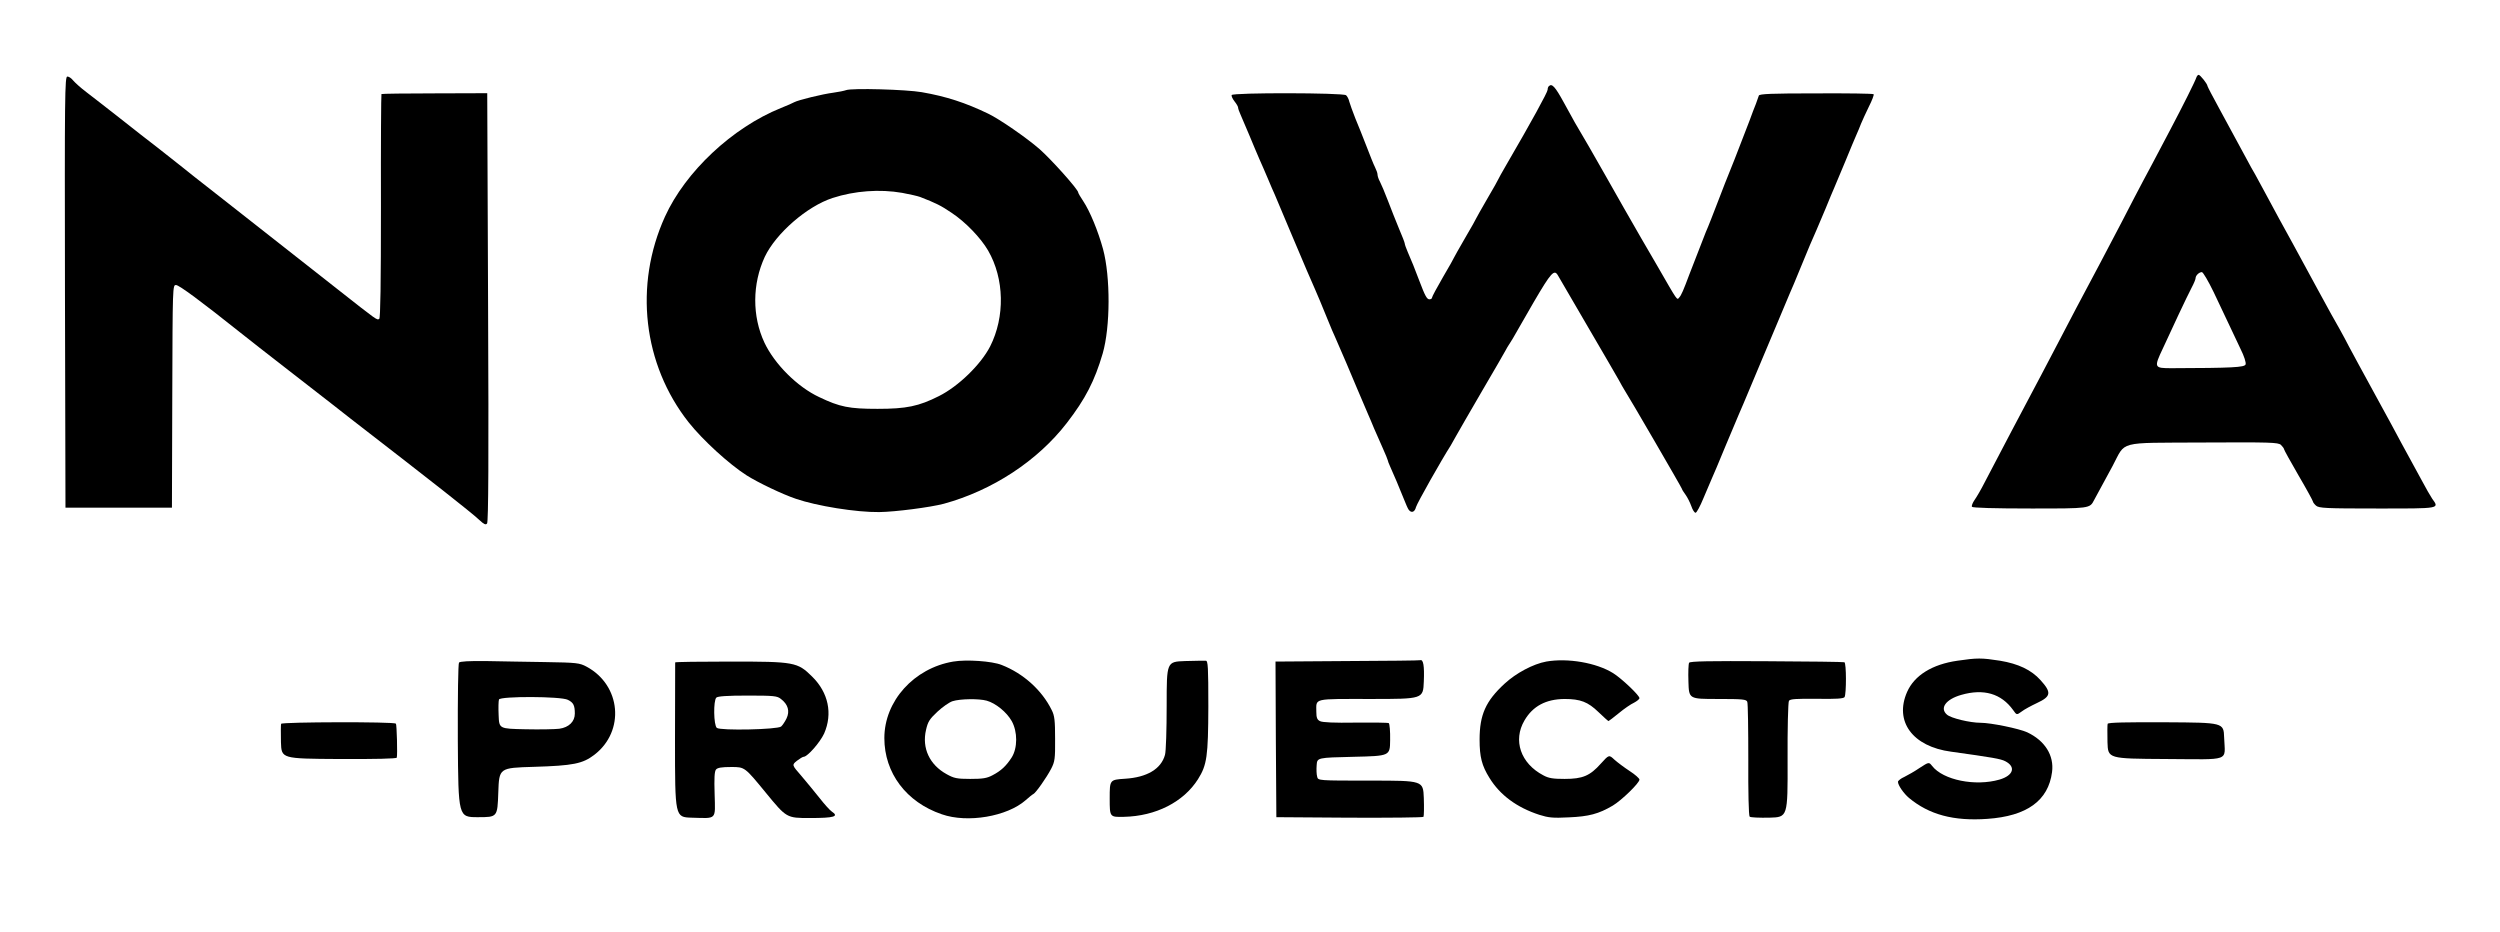
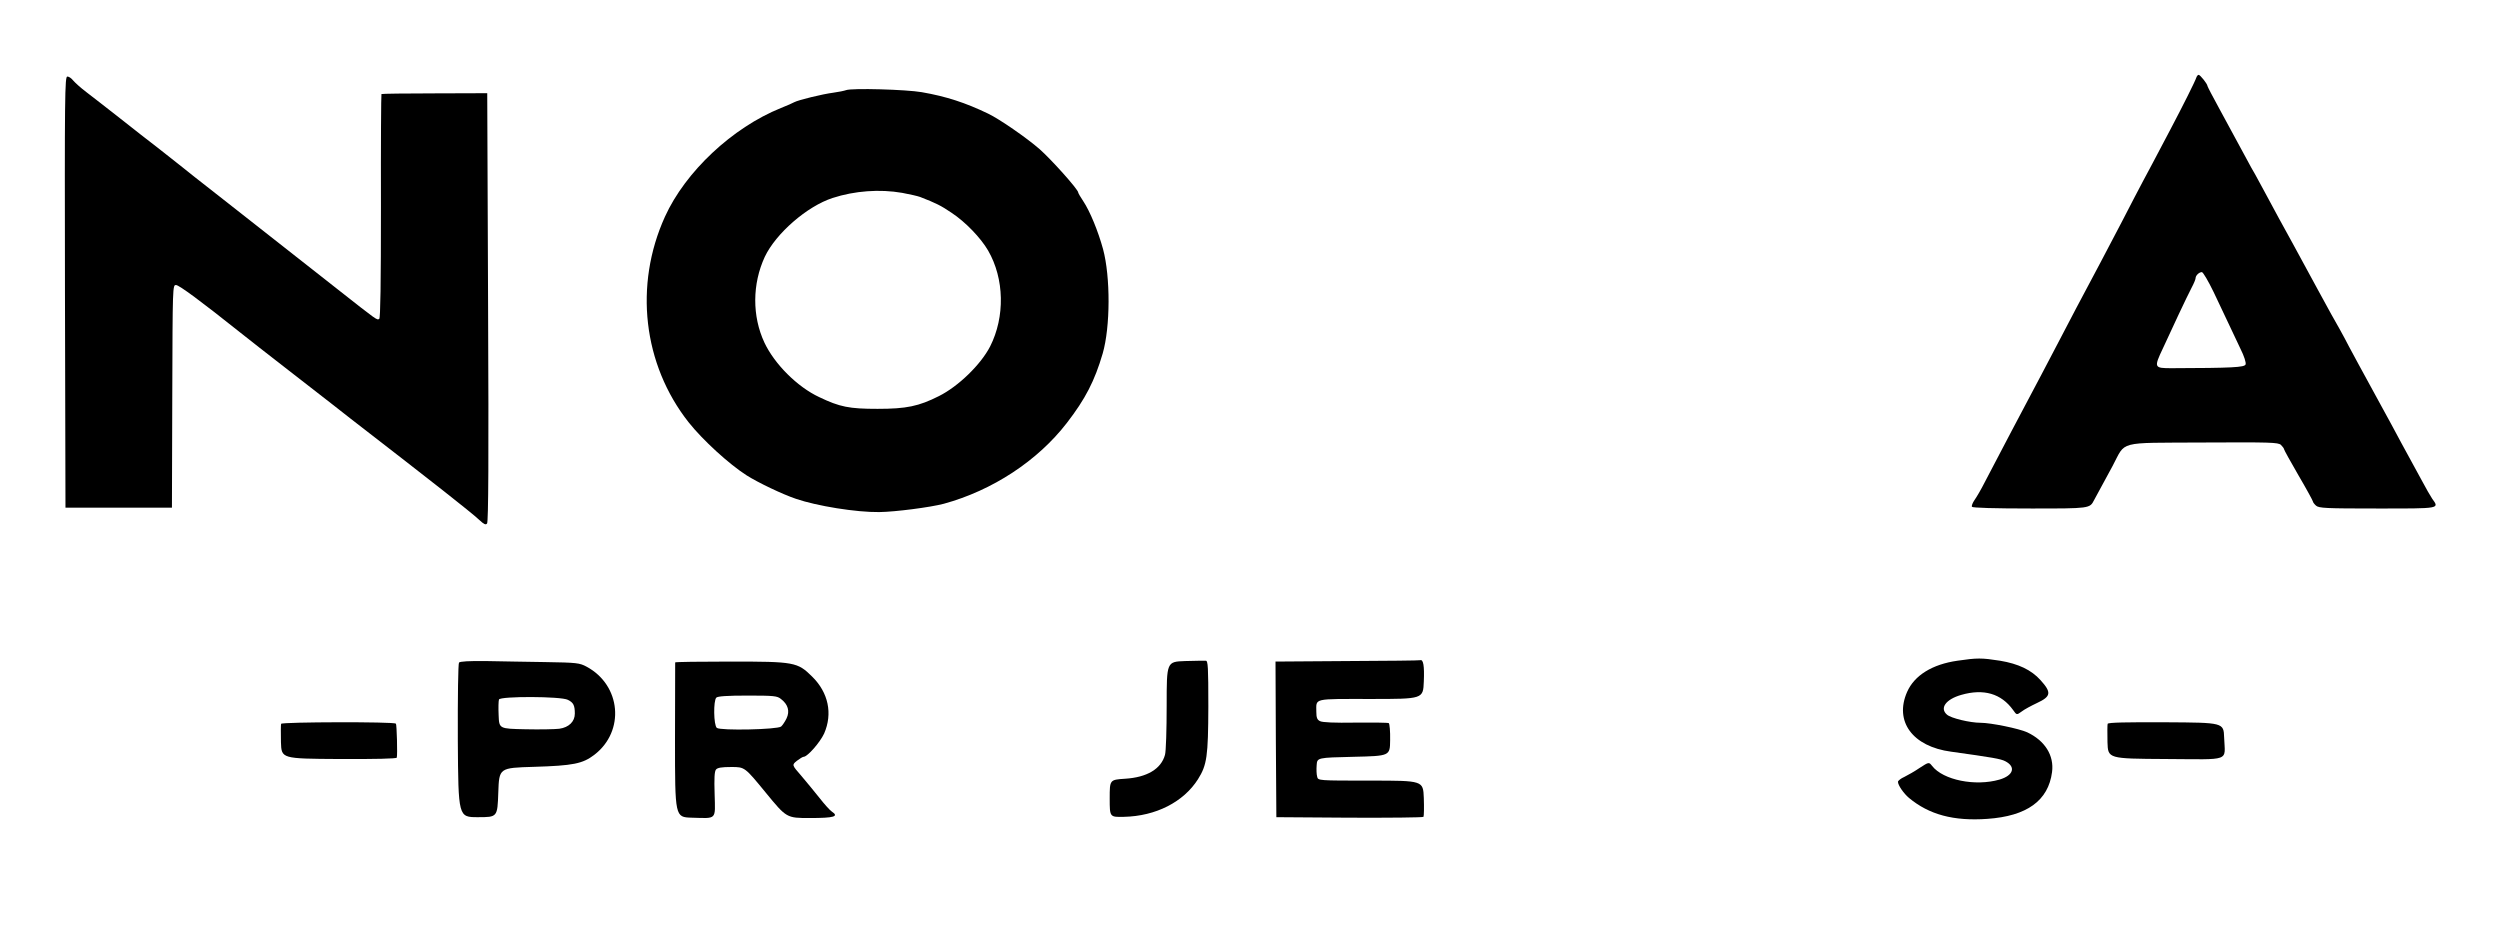
<svg xmlns="http://www.w3.org/2000/svg" version="1.0" width="1470pt" height="548pt" viewBox="0 0 1470 548" preserveAspectRatio="xMidYMid meet">
  <g transform="translate(0,548) scale(0.1,-0.1)" fill="#000000" stroke="none">
    <path d="M12914 5023 c-6 -20 -76 -160 -154 -308 -102 -194 -122 -231 -159 -300 -20 -38 -77 -146 -125 -240 -49 -93 -105 -201 -126 -240 -79 -147 -220 -415 -248 -470 -8 -16 -52 -100 -97 -185 -105 -197 -263 -498 -335 -636 -20 -40 -47 -86 -59 -103 -12 -17 -19 -35 -16 -41 4 -6 130 -10 350 -10 343 0 343 0 368 49 14 26 40 75 58 107 18 32 41 75 51 94 80 150 23 135 522 138 407 2 451 1 468 -14 10 -10 18 -21 18 -25 0 -4 38 -73 85 -154 47 -80 85 -150 85 -154 0 -4 8 -15 18 -24 17 -15 56 -17 360 -17 375 0 366 -2 323 58 -10 15 -38 63 -61 107 -24 44 -51 93 -60 110 -9 17 -36 66 -60 110 -43 81 -77 143 -129 238 -65 118 -198 363 -204 377 -4 8 -18 33 -30 55 -25 43 -65 115 -130 235 -51 95 -82 152 -144 265 -58 105 -110 200 -166 305 -22 41 -48 89 -57 105 -10 17 -33 57 -50 90 -37 68 -63 115 -161 297 -38 69 -69 129 -69 132 0 12 -43 66 -52 66 -5 0 -11 -8 -14 -17z m102 -1260 c31 -65 71 -149 89 -188 18 -38 49 -104 69 -146 22 -44 34 -82 30 -92 -6 -17 -76 -21 -436 -22 -102 0 -104 3 -50 117 21 46 63 135 92 198 30 63 64 135 77 159 13 24 23 49 23 55 0 16 21 36 37 36 7 0 38 -53 69 -117z" />
    <path d="M382 3763 l3 -1268 313 0 313 0 2 655 c2 648 2 655 22 654 18 0 149 -97 376 -278 42 -34 172 -135 289 -226 117 -91 230 -178 251 -195 21 -16 71 -55 111 -87 292 -226 386 -299 544 -423 98 -77 194 -154 213 -173 27 -25 37 -30 45 -20 8 9 10 388 6 1271 l-5 1259 -309 -1 c-169 0 -310 -2 -313 -4 -2 -3 -4 -299 -3 -660 0 -455 -3 -658 -10 -662 -14 -8 -7 -13 -246 175 -366 288 -451 355 -672 528 -121 94 -238 187 -260 205 -22 17 -78 61 -123 97 -46 35 -147 114 -224 175 -77 60 -166 130 -198 154 -32 24 -66 55 -77 68 -10 13 -25 23 -34 23 -15 0 -16 -108 -14 -1267z" />
-     <path d="M9107 4973 c-4 -3 -7 -13 -7 -21 0 -14 -98 -193 -242 -440 -26 -45 -48 -84 -48 -86 0 -2 -29 -54 -65 -115 -36 -62 -65 -114 -65 -115 0 -2 -29 -54 -65 -115 -36 -62 -65 -114 -65 -115 0 -2 -29 -54 -65 -115 -36 -62 -65 -116 -65 -122 0 -5 -7 -9 -15 -9 -15 0 -26 21 -59 108 -25 67 -48 124 -68 169 -10 23 -18 46 -18 51 0 5 -15 44 -34 88 -18 43 -47 117 -65 164 -18 47 -39 97 -47 112 -8 14 -14 33 -14 41 0 9 -7 28 -15 44 -8 15 -30 71 -50 123 -20 52 -50 127 -66 165 -15 39 -31 82 -35 97 -3 15 -12 32 -19 38 -18 15 -668 16 -673 1 -2 -6 6 -23 17 -37 12 -15 21 -31 21 -36 0 -6 6 -24 14 -41 8 -18 31 -72 52 -122 20 -49 47 -112 59 -140 12 -27 35 -79 50 -115 15 -36 33 -78 41 -95 7 -16 52 -122 99 -235 90 -212 103 -244 137 -320 25 -58 29 -67 73 -175 20 -49 40 -97 45 -106 4 -8 33 -76 65 -150 31 -74 60 -143 65 -154 17 -41 52 -121 64 -150 7 -16 24 -55 36 -85 13 -30 36 -83 52 -118 15 -34 28 -65 28 -68 0 -3 6 -20 14 -37 25 -55 52 -120 77 -182 13 -33 27 -66 32 -72 16 -22 36 -14 43 15 5 21 153 283 204 362 5 8 19 33 31 55 12 22 81 141 153 265 73 124 135 232 139 240 4 8 16 29 27 45 11 17 23 37 27 45 4 8 54 95 111 193 103 176 121 196 143 157 5 -8 83 -142 173 -297 91 -155 174 -299 186 -320 11 -21 25 -45 30 -53 27 -41 340 -580 340 -585 0 -3 9 -18 21 -34 11 -15 26 -45 34 -67 7 -21 18 -39 25 -39 6 0 27 38 46 85 20 47 42 99 49 115 8 17 44 102 80 190 37 88 73 174 80 190 8 17 39 91 70 165 31 74 60 144 65 155 5 11 41 97 80 190 39 94 77 184 84 200 8 17 37 86 65 155 50 122 61 148 93 220 8 19 32 76 53 125 20 50 43 104 50 120 7 17 36 86 65 155 28 69 58 140 66 158 8 17 20 47 27 65 7 17 28 63 46 100 19 37 31 70 28 73 -3 4 -156 6 -339 5 -262 0 -333 -3 -336 -13 -2 -7 -10 -29 -17 -48 -8 -19 -25 -64 -38 -100 -70 -183 -119 -307 -127 -325 -5 -11 -25 -63 -45 -115 -39 -101 -70 -182 -85 -215 -8 -19 -65 -166 -96 -247 -35 -94 -48 -124 -60 -137 -14 -16 -6 -28 -128 184 -48 83 -91 157 -96 165 -28 48 -180 314 -207 363 -37 67 -169 295 -183 317 -5 8 -34 61 -65 118 -51 93 -70 114 -88 95z" />
    <path d="M4975 4950 c-11 -4 -45 -11 -75 -15 -63 -8 -206 -43 -230 -56 -8 -5 -43 -20 -78 -34 -287 -116 -562 -375 -682 -639 -183 -403 -129 -869 139 -1209 83 -105 239 -247 341 -312 68 -43 210 -111 290 -138 122 -42 356 -80 490 -78 93 1 301 28 380 49 285 78 551 252 723 475 109 141 164 248 211 409 45 156 46 449 2 613 -29 106 -77 223 -117 283 -16 24 -29 46 -29 50 0 18 -158 194 -227 255 -77 67 -236 177 -303 209 -133 64 -246 101 -390 126 -92 16 -412 25 -445 12z m330 -604 c44 -8 91 -19 105 -24 95 -37 123 -51 185 -93 82 -54 172 -148 215 -222 96 -166 100 -390 12 -564 -55 -107 -187 -235 -301 -292 -119 -60 -191 -75 -361 -75 -167 0 -222 11 -343 69 -129 60 -263 195 -322 320 -73 156 -72 345 2 505 65 137 248 297 399 346 129 42 277 53 409 30z" />
    <path d="M11510 1595 c-148 -21 -253 -86 -296 -183 -77 -174 32 -322 259 -352 244 -34 291 -42 318 -56 64 -33 48 -84 -34 -108 -142 -41 -331 -3 -396 80 -19 24 -19 24 -73 -11 -29 -20 -70 -43 -90 -53 -21 -9 -38 -23 -38 -29 0 -20 33 -68 65 -95 118 -98 262 -137 460 -123 233 16 359 107 381 275 13 98 -42 185 -146 234 -48 22 -214 56 -274 56 -62 0 -175 27 -198 48 -44 38 -7 90 84 116 132 38 235 8 305 -89 21 -30 21 -30 50 -9 15 12 56 34 90 50 84 39 87 62 21 135 -54 60 -130 96 -238 114 -109 17 -134 17 -250 0z" />
    <path d="M2699 1584 c-5 -7 -8 -196 -7 -460 3 -449 3 -449 118 -449 115 0 115 0 120 145 5 145 5 145 210 151 230 7 286 18 355 71 181 139 157 409 -46 518 -41 22 -57 24 -244 27 -110 2 -267 4 -348 6 -100 1 -152 -2 -158 -9z m640 -219 c33 -16 41 -33 41 -81 0 -47 -35 -81 -91 -89 -24 -3 -114 -5 -199 -3 -155 3 -155 3 -158 82 -2 44 -1 85 2 93 8 20 366 19 405 -2z" />
-     <path d="M5605 1590 c-231 -39 -405 -232 -405 -450 0 -205 129 -377 338 -448 151 -53 384 -13 493 83 20 18 40 34 45 36 14 6 78 97 105 149 21 41 24 57 23 175 0 108 -3 137 -20 170 -57 116 -166 215 -294 265 -57 23 -208 33 -285 20z m197 -230 c53 -15 117 -67 147 -120 35 -63 35 -159 -1 -215 -32 -49 -61 -77 -113 -104 -32 -17 -57 -21 -130 -21 -79 0 -96 4 -139 28 -100 55 -146 153 -121 260 11 49 21 64 68 108 29 27 69 55 88 61 44 14 154 16 201 3z" />
    <path d="M6968 1593 c-108 -4 -108 -4 -108 -261 0 -141 -4 -273 -10 -291 -23 -83 -106 -132 -235 -140 -90 -6 -90 -6 -90 -116 0 -110 0 -110 84 -108 187 4 350 87 435 221 53 84 60 135 61 427 0 233 -2 270 -15 270 -8 1 -63 -1 -122 -2z" />
    <path d="M7922 1593 l-422 -3 2 -458 3 -457 429 -3 c237 -1 433 1 436 5 3 5 4 54 2 111 -4 102 -4 102 -313 102 -309 0 -309 0 -314 23 -4 13 -5 43 -3 68 3 44 3 44 217 49 214 5 214 5 215 98 1 52 -3 96 -8 100 -5 3 -94 4 -197 3 -122 -2 -195 1 -208 9 -16 8 -21 20 -21 55 0 81 -24 75 320 75 308 0 308 0 312 103 4 92 -3 131 -21 125 -3 -2 -196 -4 -429 -5z" />
-     <path d="M9092 1590 c-77 -14 -178 -68 -245 -130 -111 -102 -147 -183 -147 -329 0 -101 13 -153 58 -225 62 -101 161 -174 293 -217 54 -17 80 -20 174 -15 117 5 175 20 258 69 52 31 157 133 157 153 0 7 -26 30 -57 50 -32 21 -72 51 -90 67 -32 30 -32 30 -80 -23 -64 -72 -107 -90 -213 -90 -68 0 -94 4 -125 21 -134 70 -180 206 -111 323 49 84 126 125 235 126 94 0 138 -17 200 -77 30 -29 57 -53 59 -53 2 0 29 21 60 46 31 26 72 54 90 62 17 9 32 21 32 27 0 16 -105 116 -155 147 -98 61 -266 90 -393 68z" />
-     <path d="M9932 1583 c-4 -6 -6 -57 -4 -112 3 -101 3 -101 172 -101 148 0 169 -2 174 -17 4 -9 6 -163 6 -341 -1 -184 2 -328 8 -334 5 -5 57 -7 116 -6 108 3 108 3 107 338 -1 185 3 341 8 349 7 11 41 13 164 12 113 -2 157 1 163 10 11 19 11 201 -1 205 -5 2 -212 5 -458 6 -335 2 -450 0 -455 -9z" />
    <path d="M3970 1585 c0 -3 -1 -209 -1 -457 0 -453 0 -453 98 -456 150 -4 139 -16 135 138 -3 94 -1 134 8 145 9 11 33 15 91 15 78 0 78 0 201 -150 123 -150 123 -150 260 -150 143 0 173 9 129 38 -12 8 -45 45 -73 81 -29 36 -77 95 -107 130 -55 63 -55 63 -26 87 17 13 35 24 40 24 23 0 97 85 121 137 51 117 25 241 -71 335 -86 85 -104 88 -480 88 -179 0 -325 -2 -325 -5z m622 -215 c42 -32 53 -72 33 -114 -9 -19 -24 -41 -32 -48 -22 -18 -357 -25 -378 -8 -19 16 -21 160 -3 178 8 8 63 12 184 12 155 0 174 -2 196 -20z" />
    <path d="M1653 1224 c-2 -6 -2 -54 -1 -108 3 -97 3 -97 340 -99 218 -1 339 2 341 8 5 17 0 195 -5 200 -11 12 -670 10 -675 -1z" />
    <path d="M12393 1224 c-2 -6 -2 -54 -1 -108 3 -97 3 -97 341 -99 391 -2 350 -18 345 126 -3 88 -3 88 -342 90 -233 1 -340 -1 -343 -9z" />
  </g>
</svg>